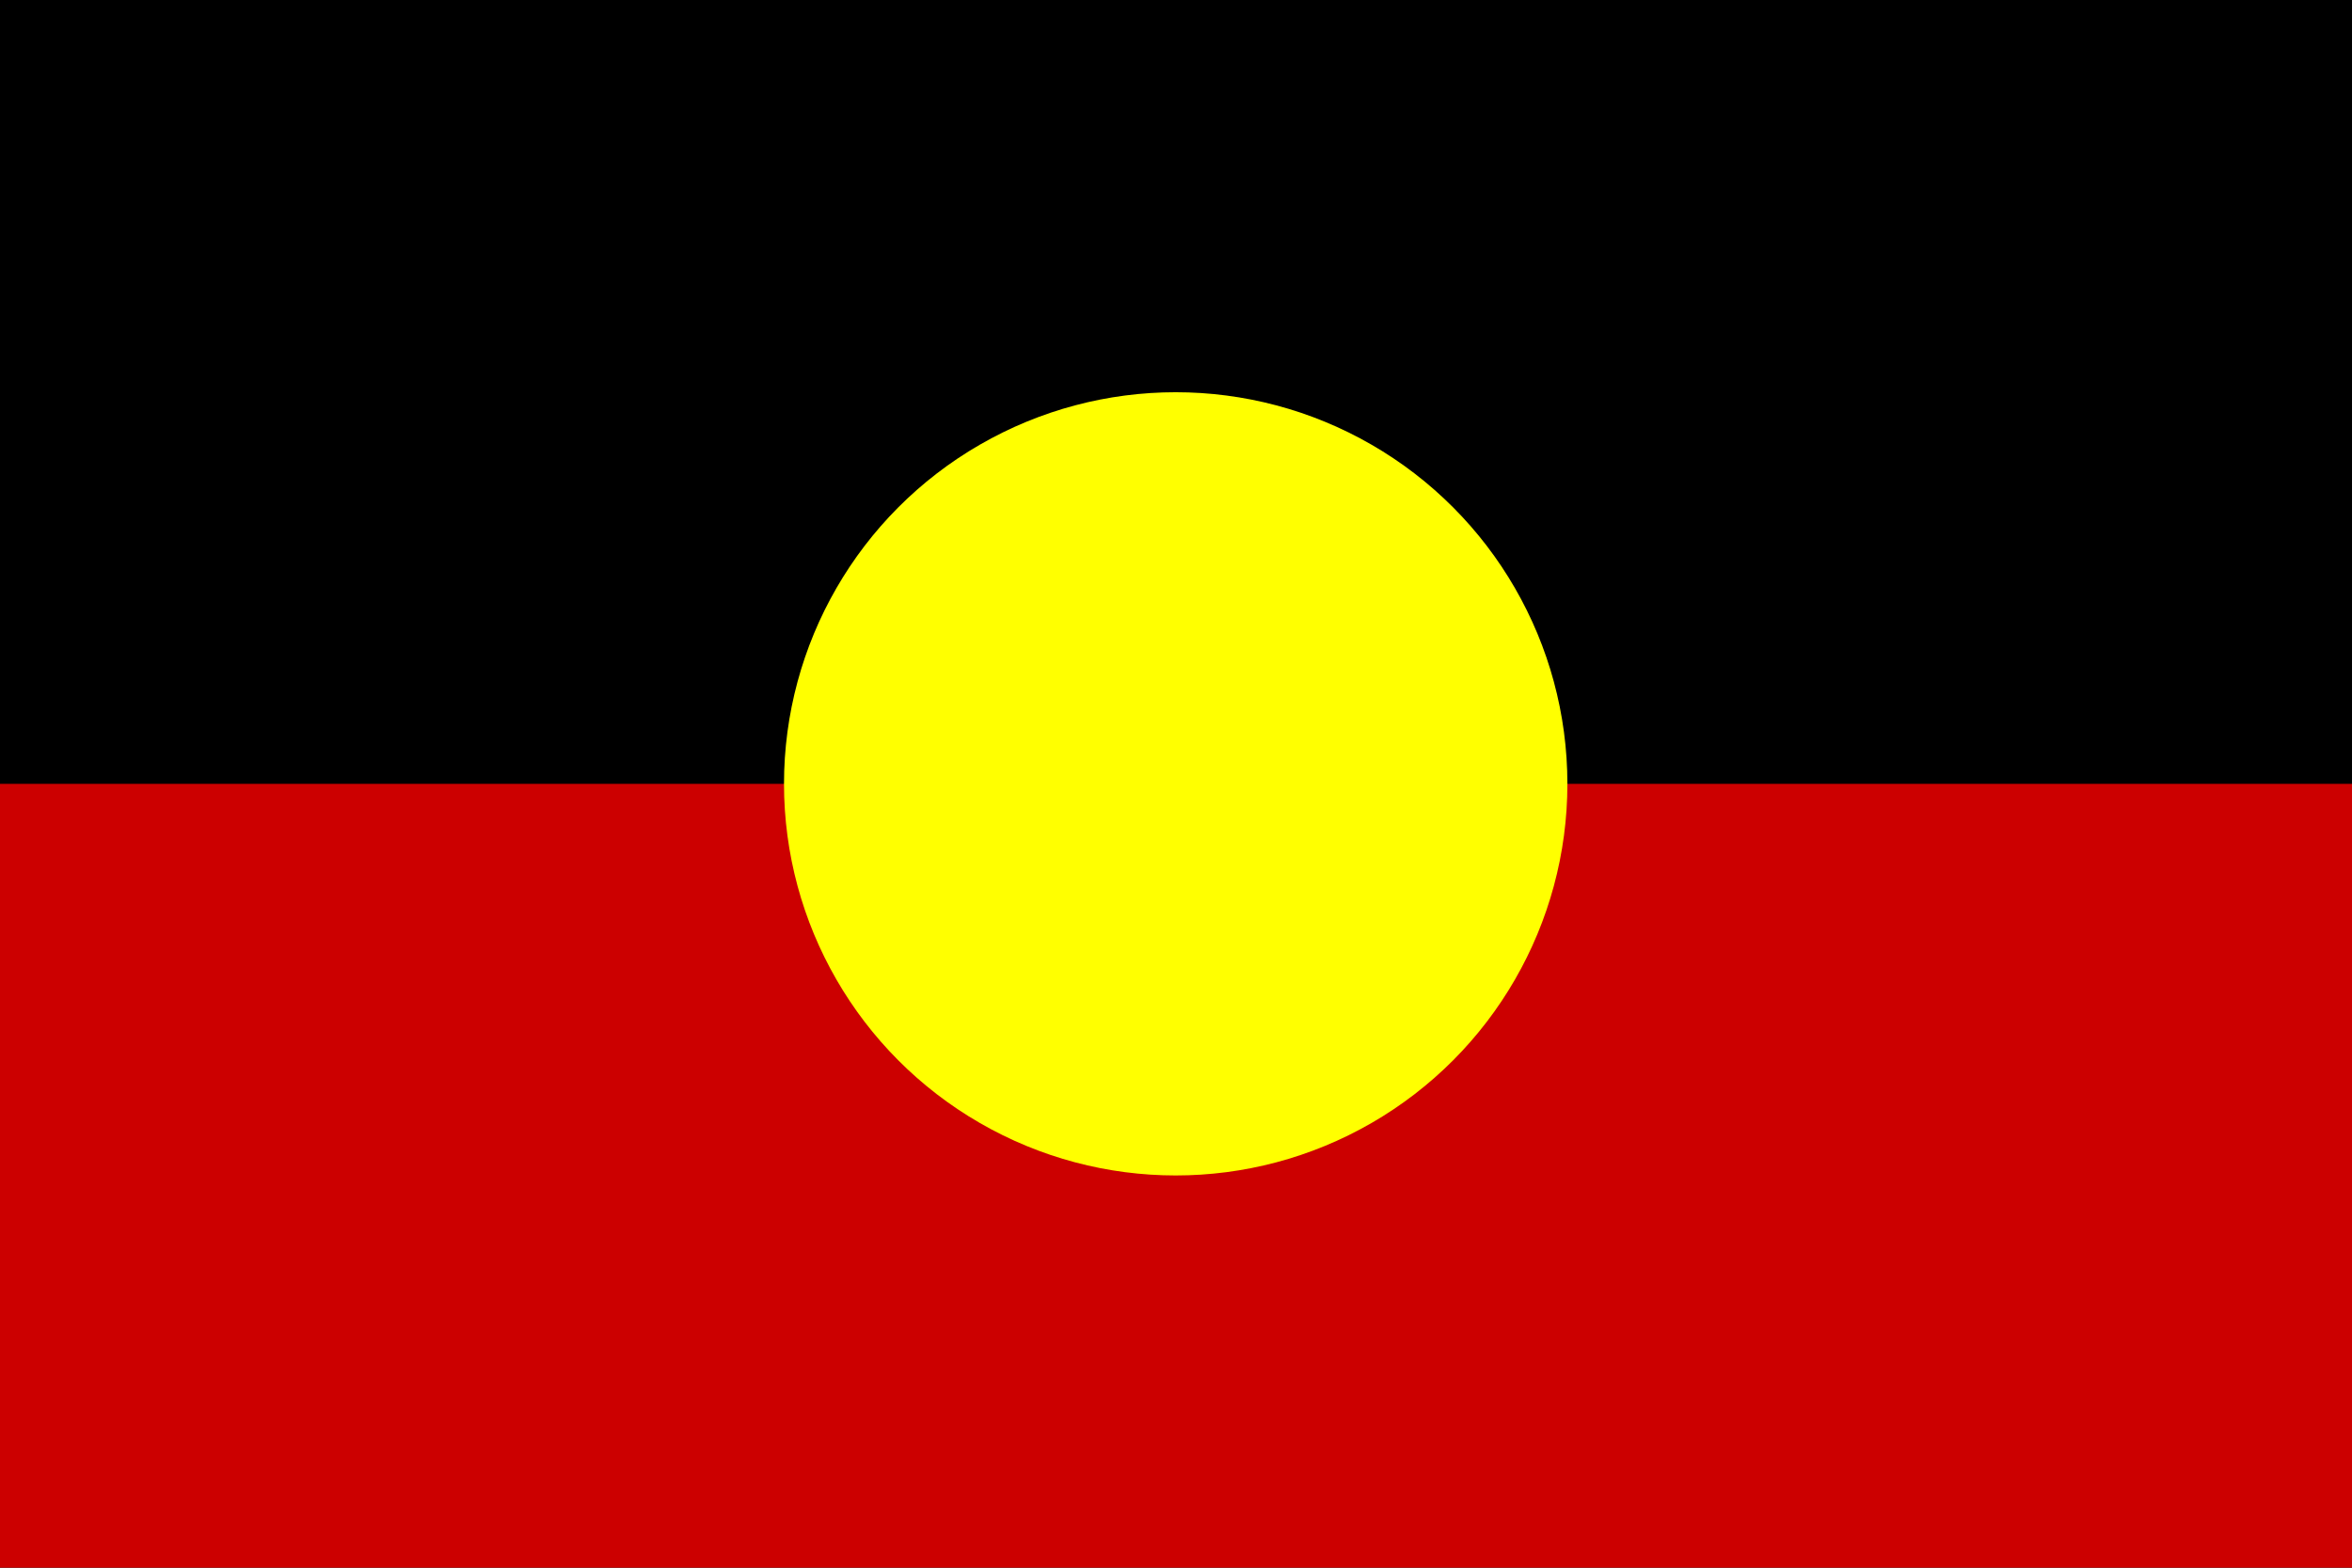
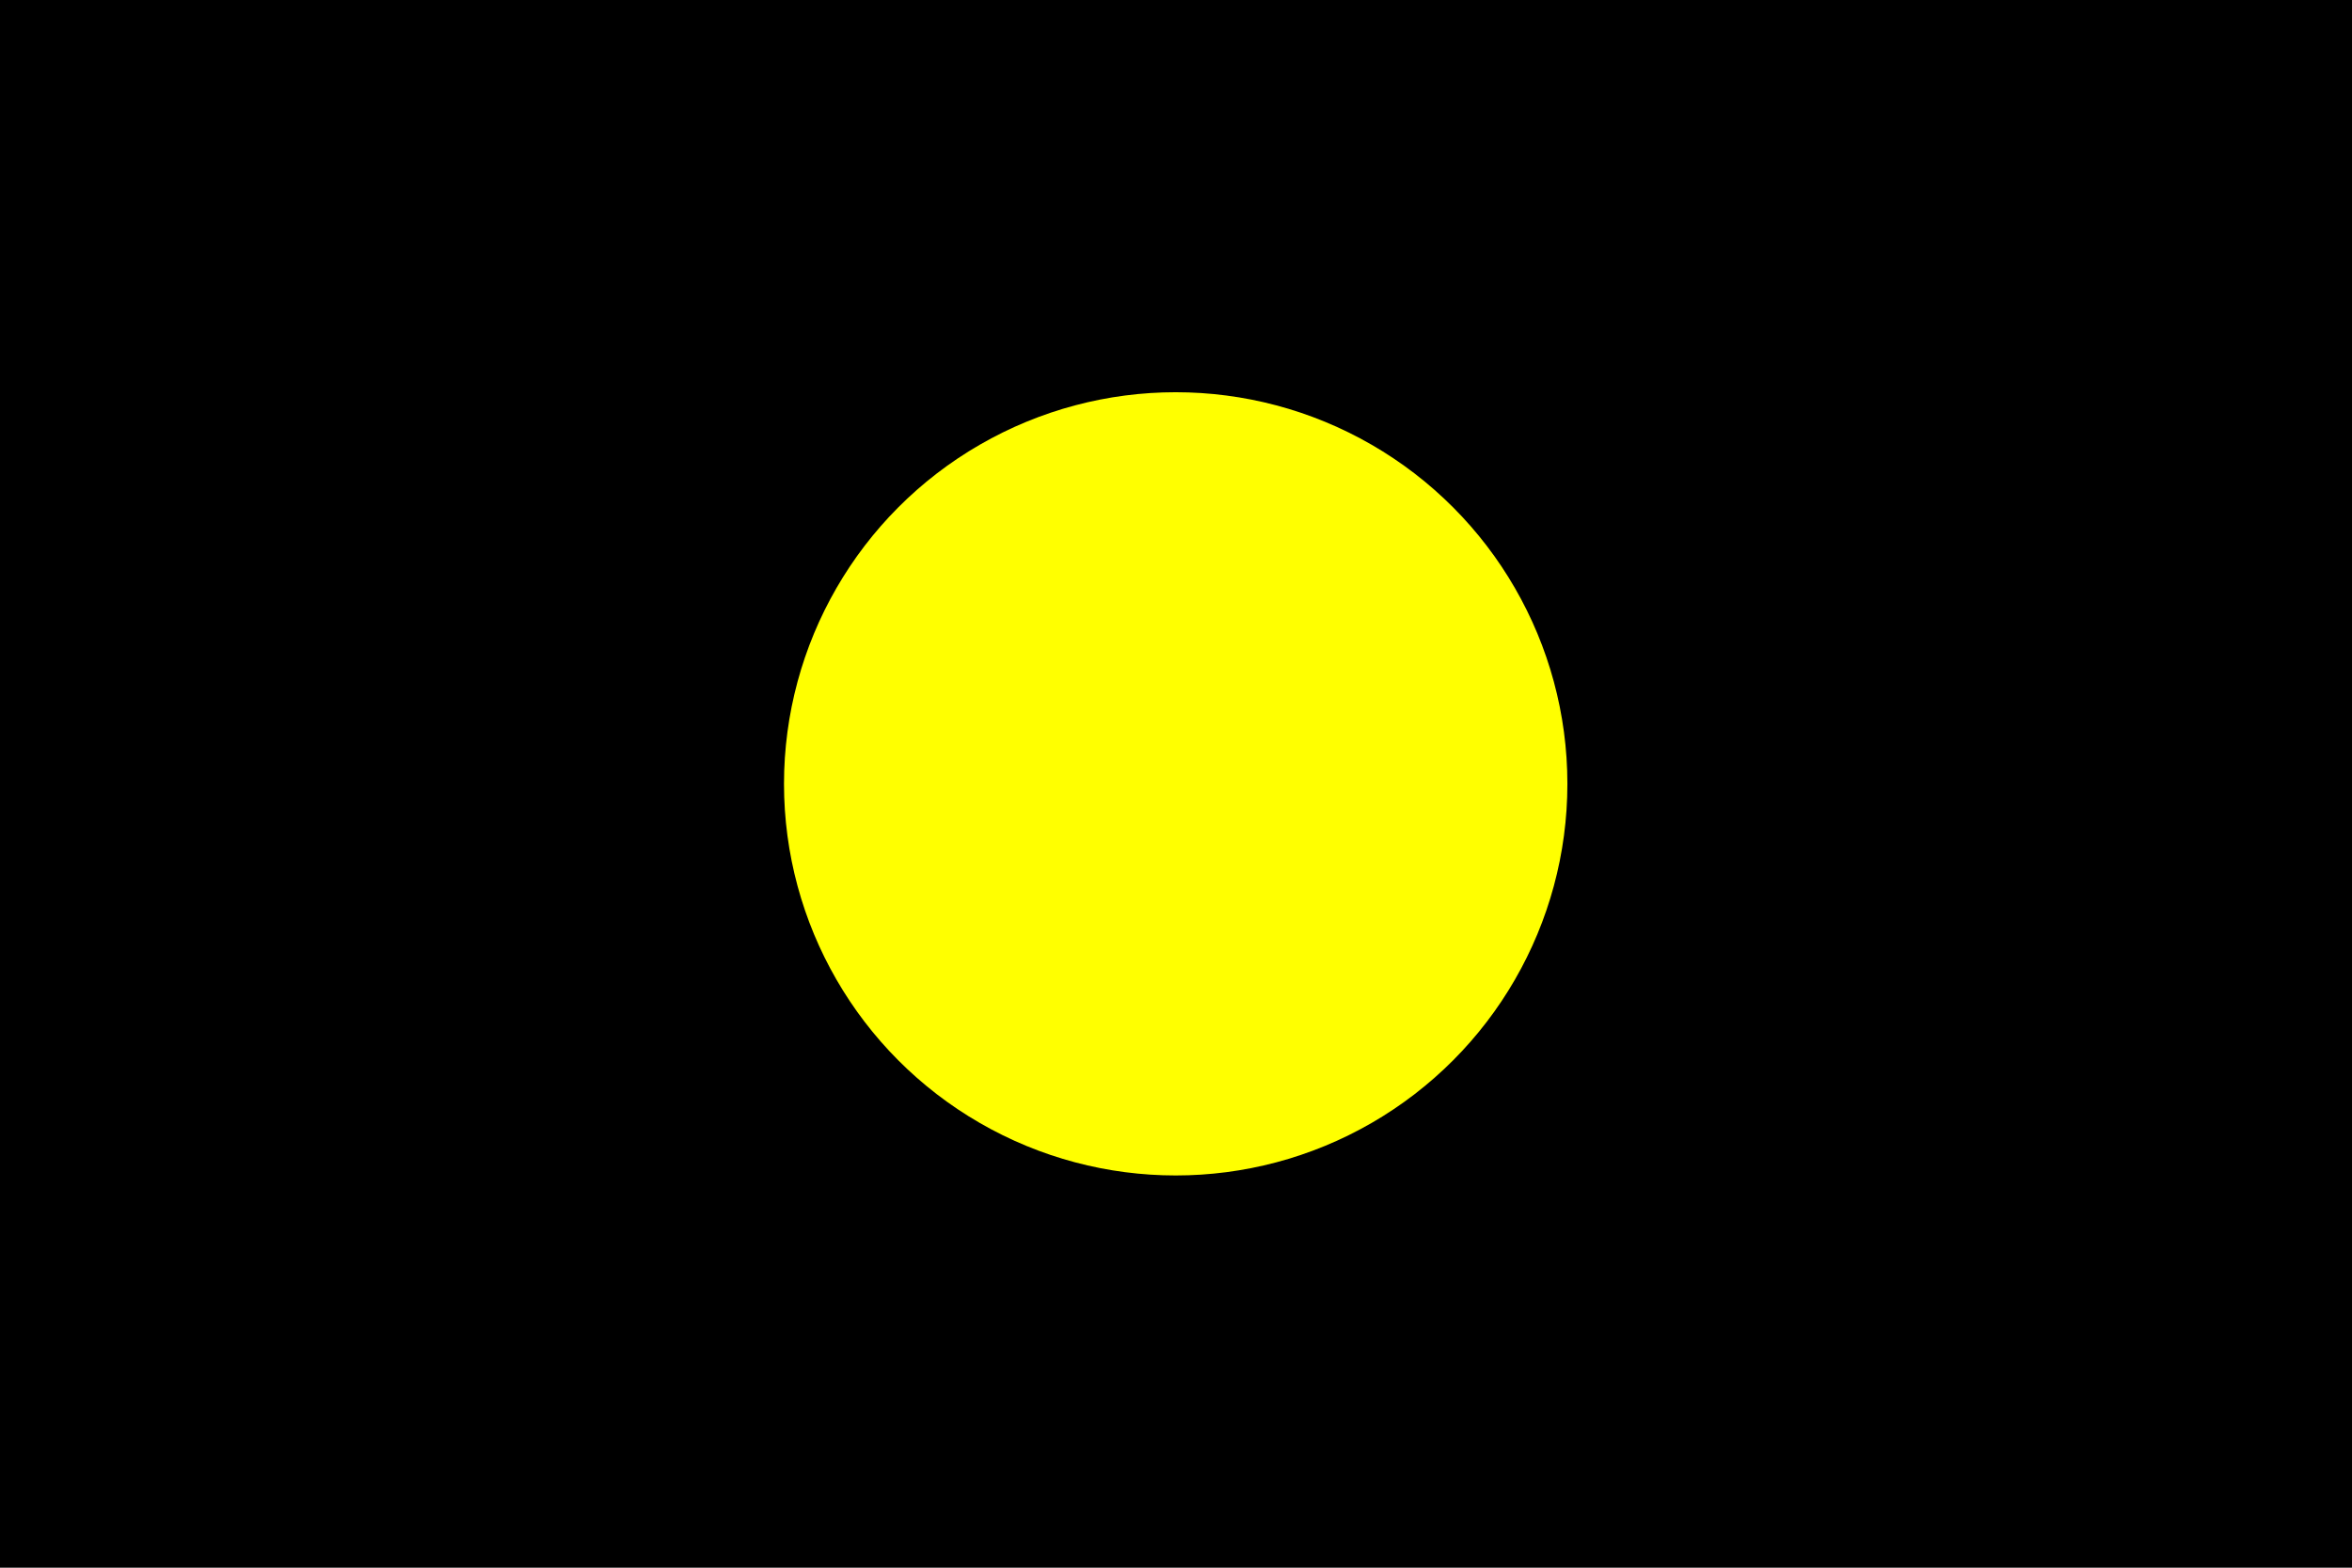
<svg xmlns="http://www.w3.org/2000/svg" version="1.1" id="svg2" x="0px" y="0px" width="387.3px" height="258.2px" viewBox="0 0 387.3 258.2" style="enable-background:new 0 0 387.3 258.2;" xml:space="preserve">
  <style type="text/css">
	.st0{fill:#CC0000;}
	.st1{fill:#FFFF00;}
</style>
  <path d="M0,0h387.3v258.2H0V0z" />
-   <path class="st0" d="M0,129.1h387.3v129.1H0V129.1z" />
  <circle class="st1" cx="193.6" cy="129.1" r="64.5" />
</svg>